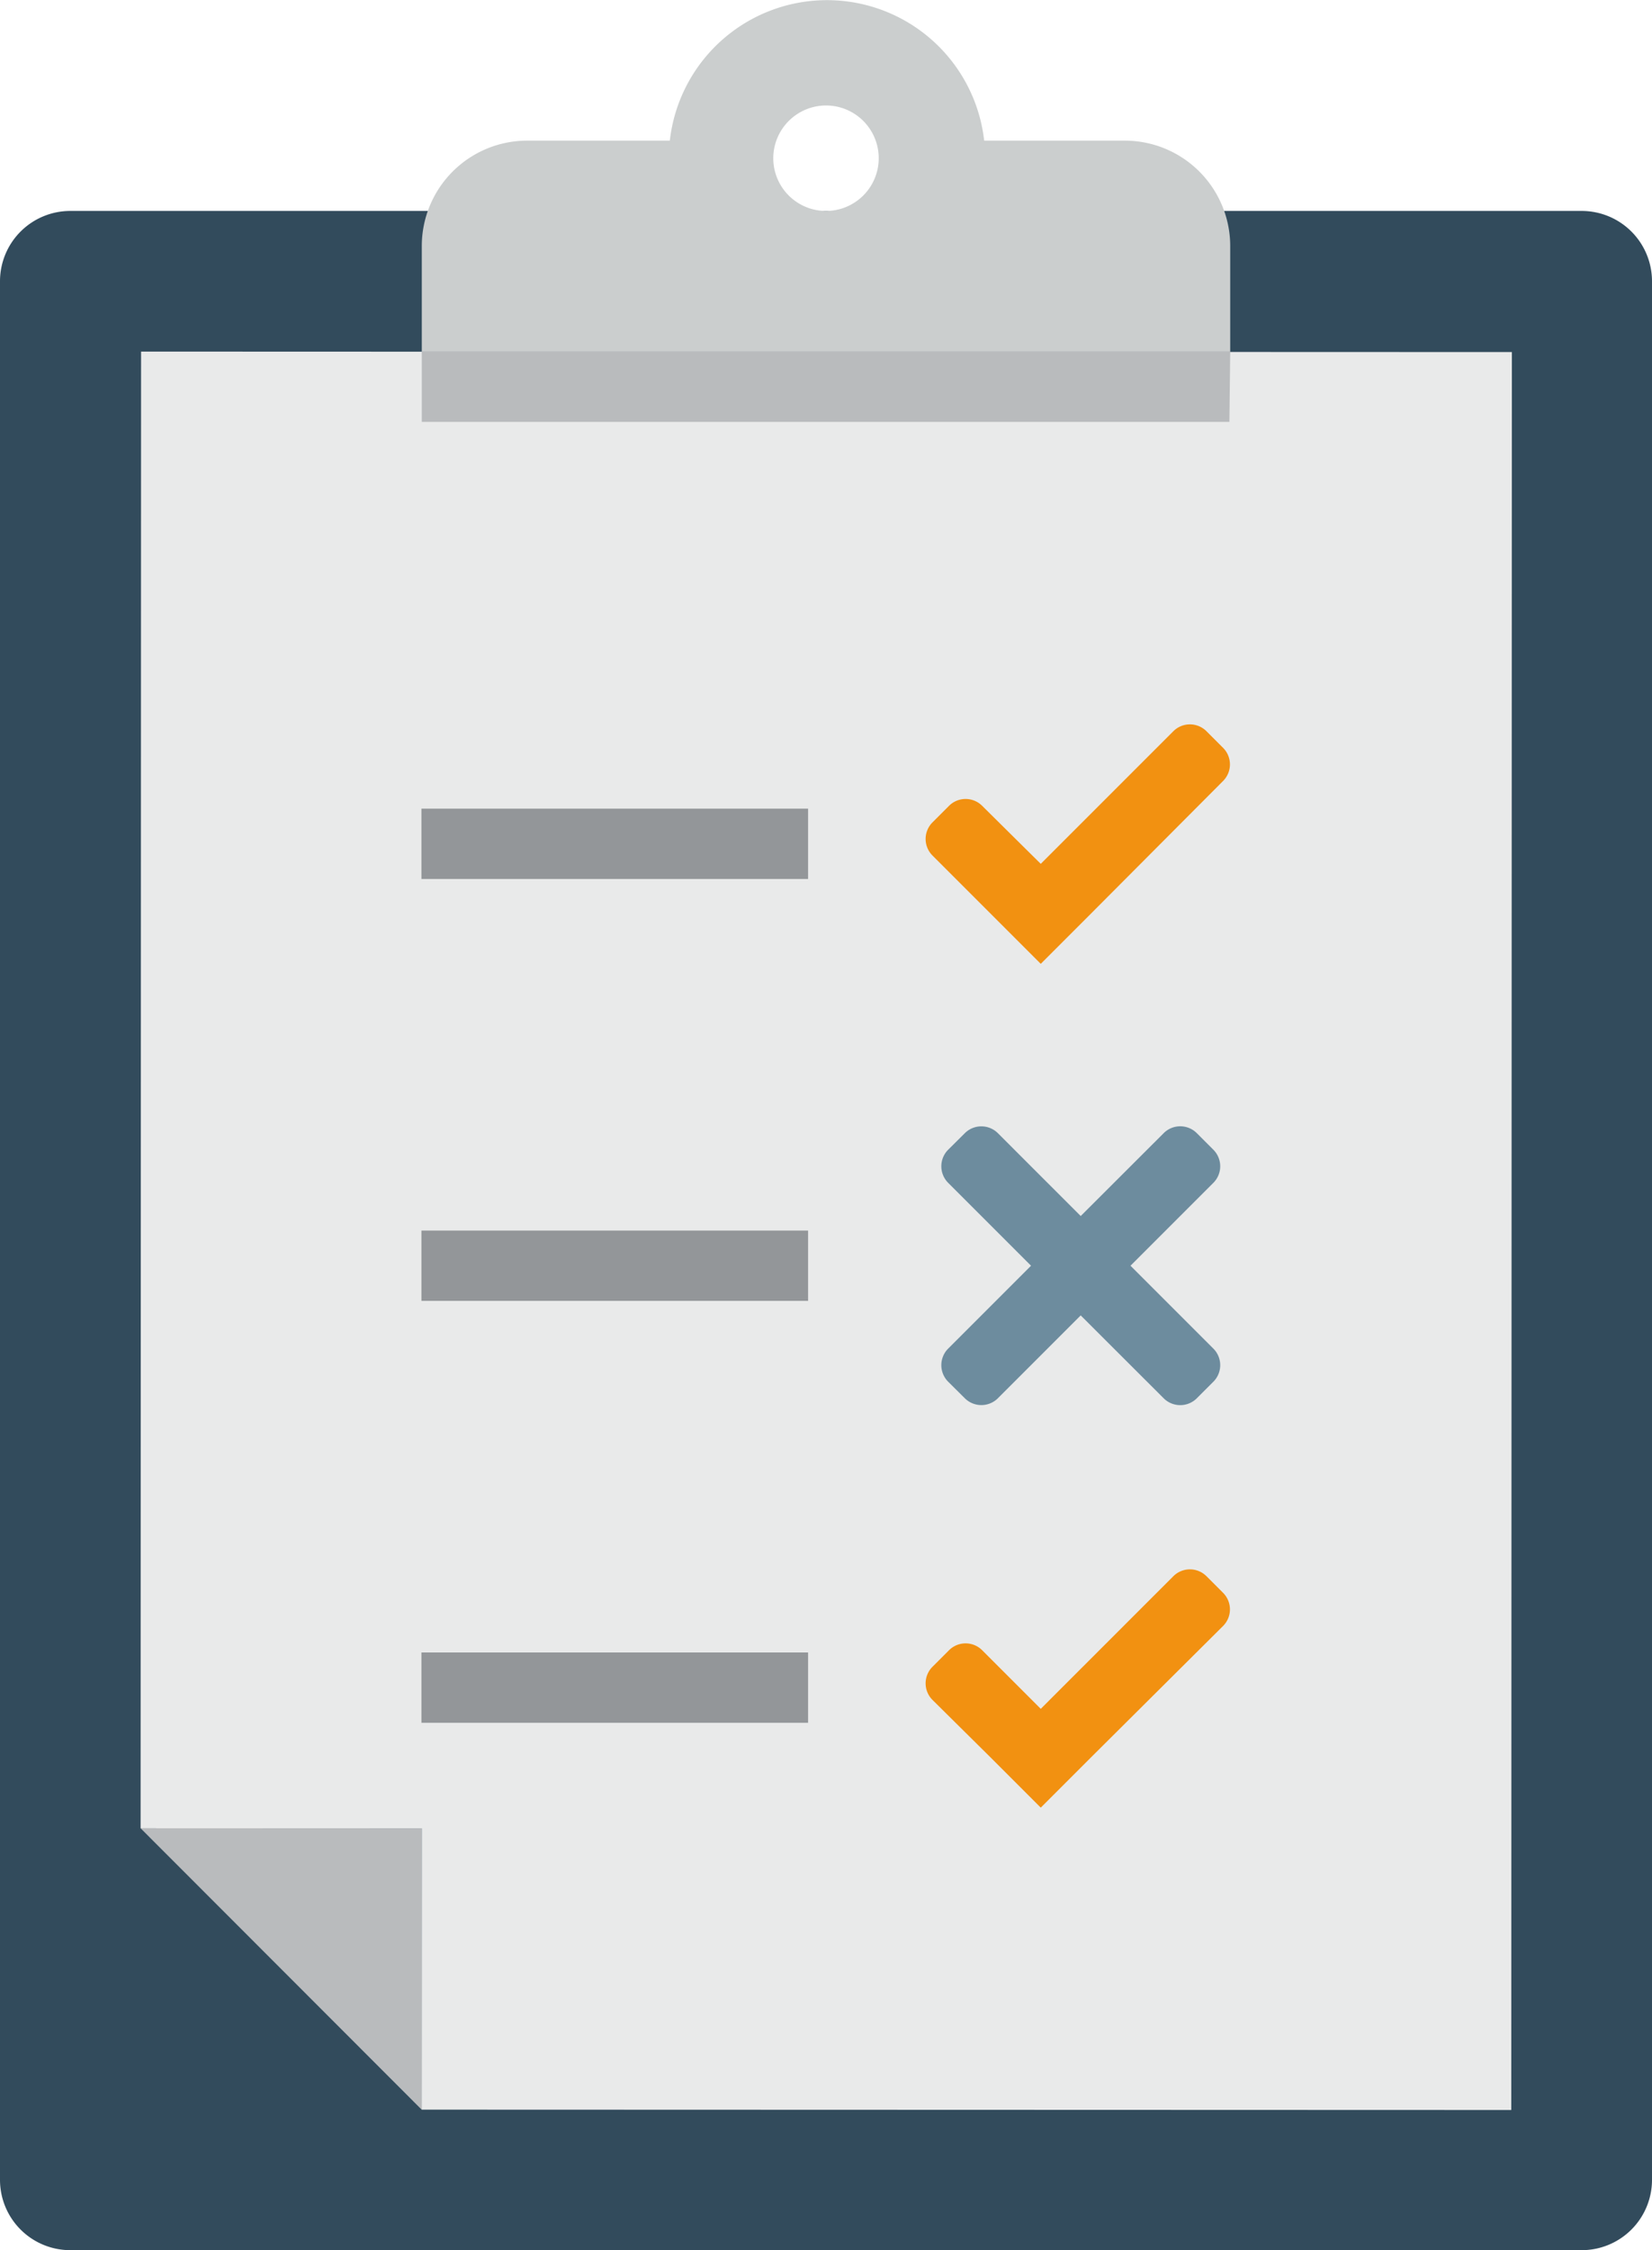
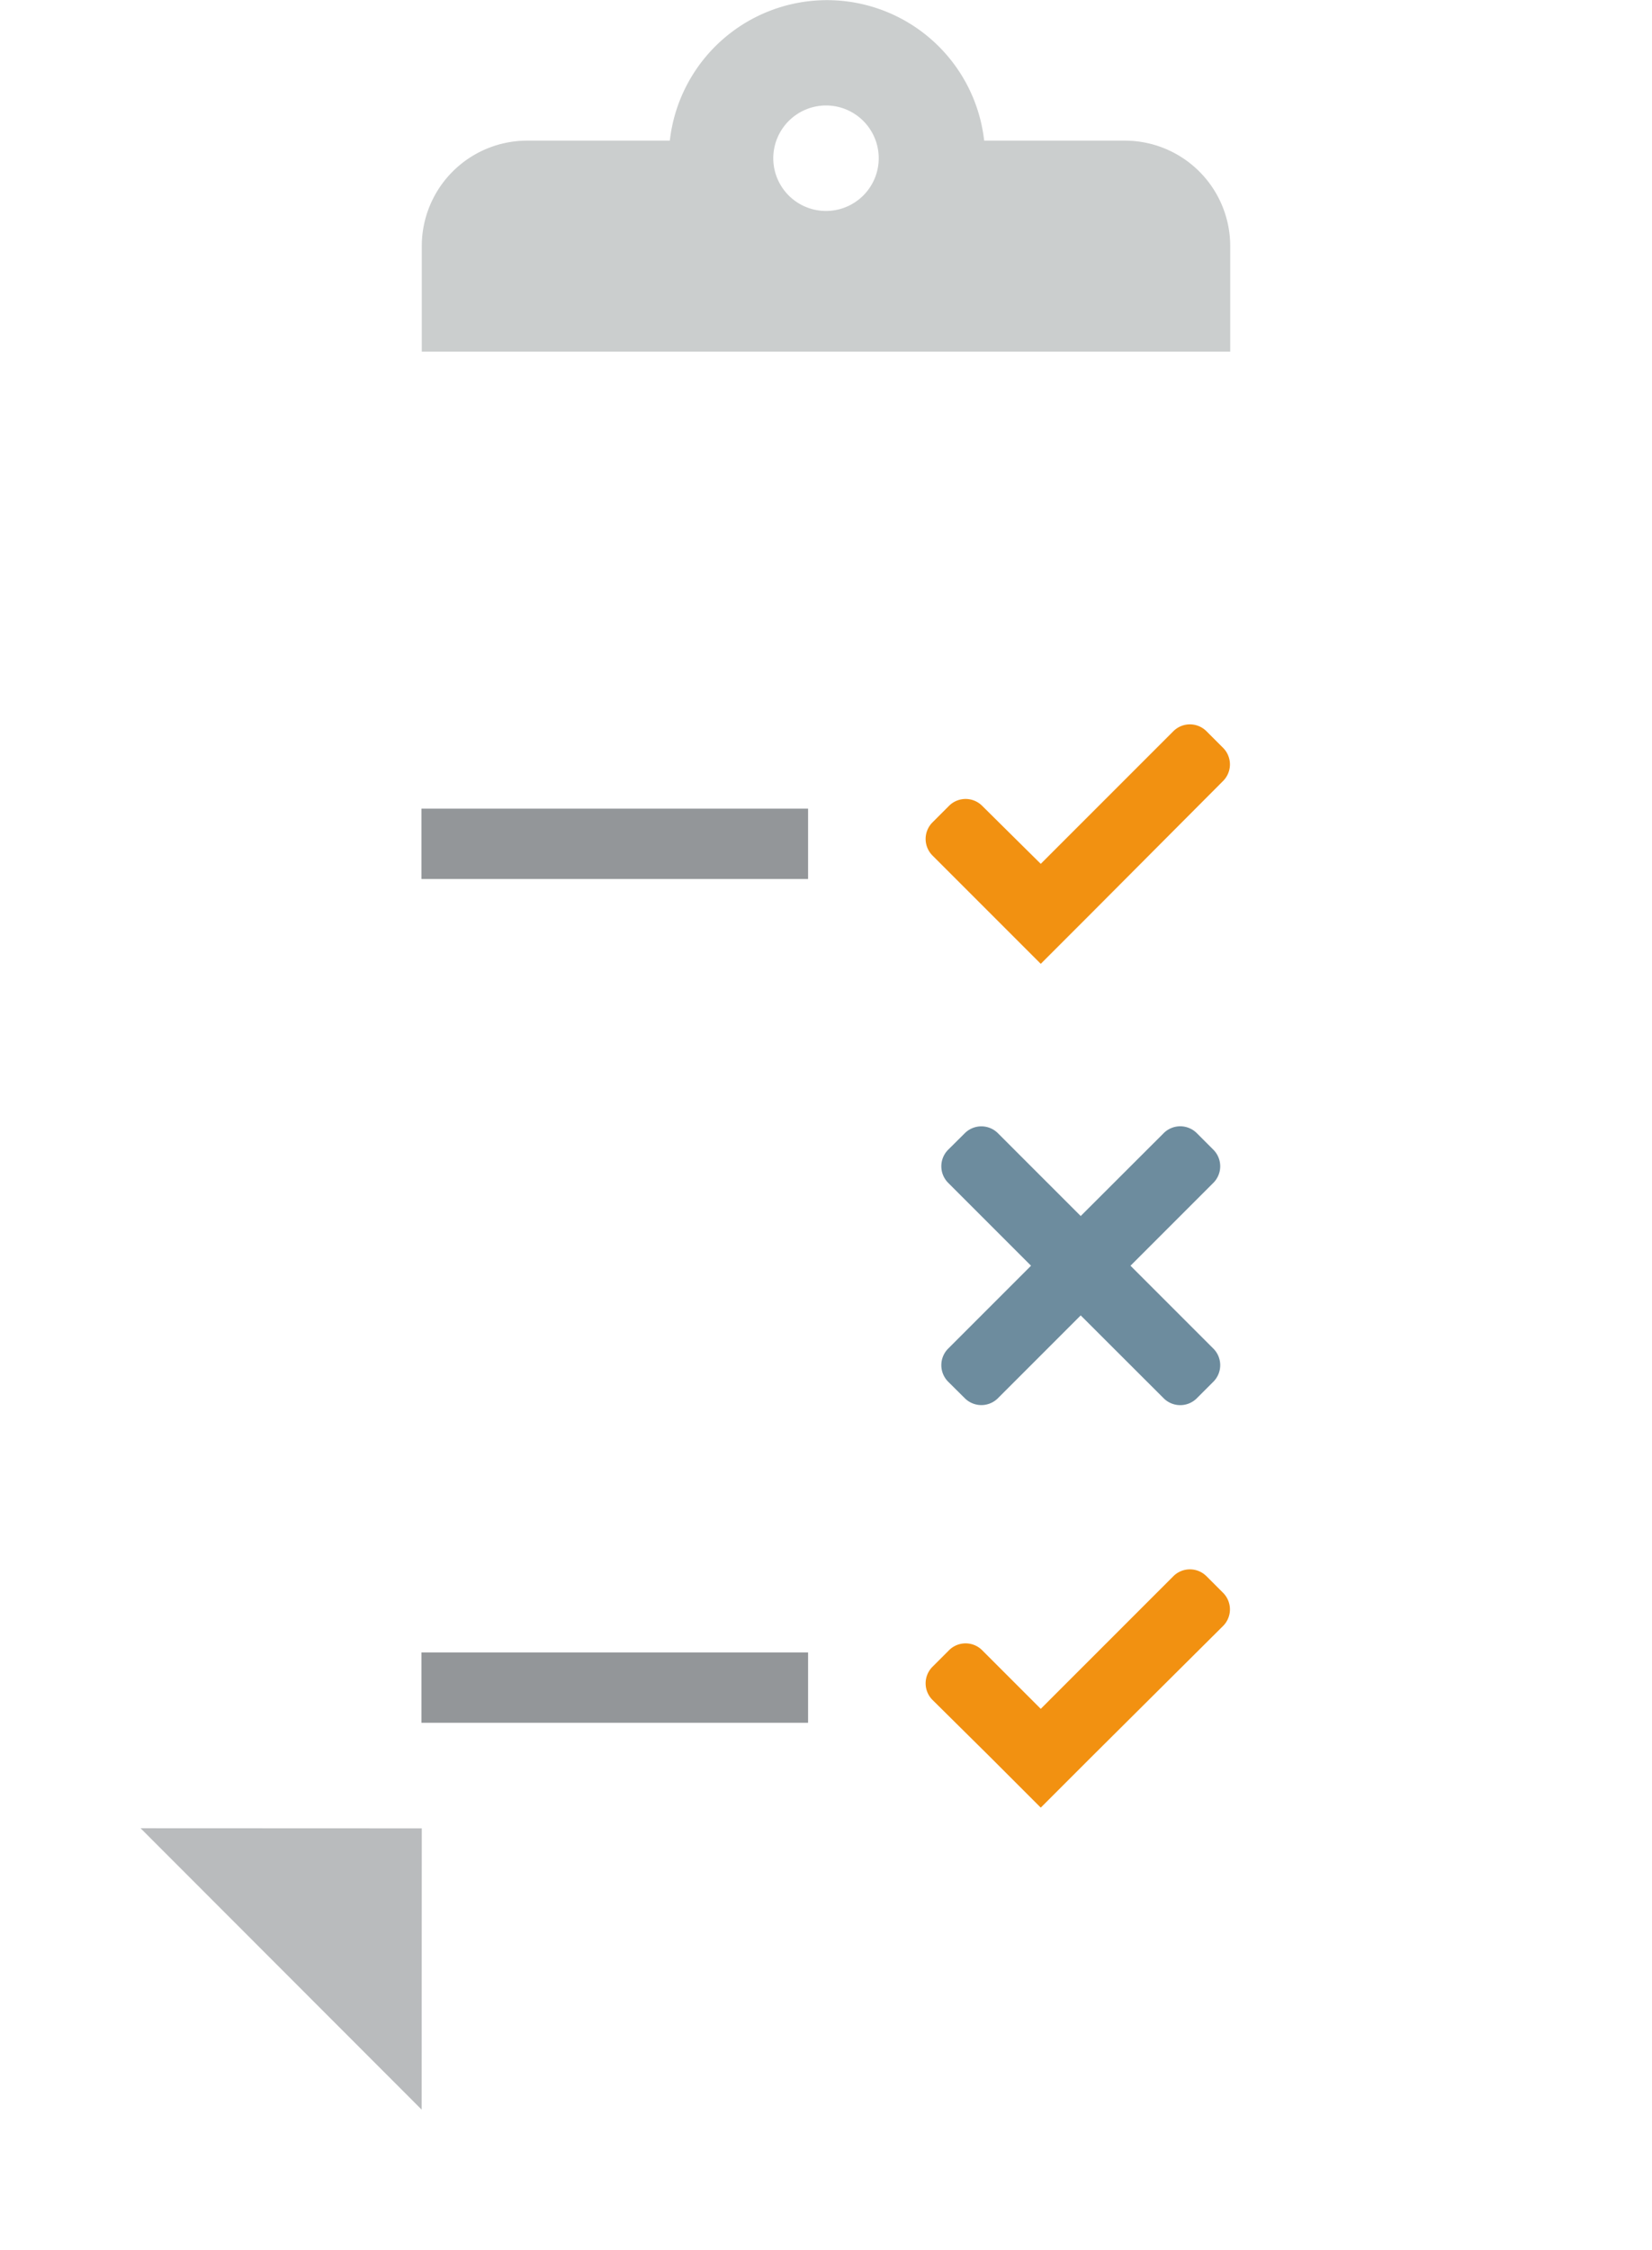
<svg xmlns="http://www.w3.org/2000/svg" viewBox="0 0 141 192">
  <defs>
    <style>.cls-1{fill:#324b5c;}.cls-1,.cls-2,.cls-3,.cls-8{fill-rule:evenodd;}.cls-2,.cls-4{fill:#b9bbbd;}.cls-3{fill:#e9eaea;}.cls-5{fill:#cbcece;}.cls-6{fill:#f29111;}.cls-7{fill:#6d8c9e;}.cls-8{fill:#939699;}</style>
  </defs>
  <title>decision-making</title>
  <g id="Layer_2" data-name="Layer 2">
    <g id="Icons">
-       <path class="cls-1" d="M141,186a6,6,0,0,1-6,6H6a6,6,0,0,1-6-6V24a6,6,0,0,1,6-6H135a6,6,0,0,1,6,6V186Z" />
      <polygon class="cls-2" points="12 156 36 156.01 35.99 180.01 12 156 12 156" />
-       <polygon class="cls-3" points="35.99 180.01 128.99 180.04 129.04 30.04 12.04 30 12 156 36 156.01 35.99 180.01 35.99 180.01" />
-       <polygon class="cls-4" points="104.93 36 36 36 36 30 105 30 104.93 36 104.93 36" />
      <path class="cls-5" d="M70.54,9A4.5,4.5,0,1,1,66,13.5,4.51,4.51,0,0,1,70.54,9ZM96,12H84a13.5,13.5,0,0,0-26.83,0H45a9,9,0,0,0-9,9v9h69V21a9,9,0,0,0-9-9Z" />
      <path class="cls-6" d="M84.59,78l-5-5a2,2,0,0,1,0-2.83l1.41-1.41a2,2,0,0,1,2.83,0l5,4.95,11.32-11.32a2,2,0,0,1,2.82,0l1.42,1.42a2,2,0,0,1,0,2.83L93.07,78l-4.24,4.24L84.59,78Z" />
      <path class="cls-7" d="M96.49,108l7.07-7.07a2,2,0,0,0,0-2.83l-1.41-1.41a2,2,0,0,0-2.83,0l-7.08,7.07-7.07-7.07a2,2,0,0,0-2.82,0L80.93,98.1a2,2,0,0,0,0,2.83L88,108l-7.07,7.07a2,2,0,0,0,0,2.83l1.42,1.41a2,2,0,0,0,2.82,0l7.07-7.07,7.08,7.07a2,2,0,0,0,2.83,0l1.41-1.41a2,2,0,0,0,0-2.83L96.49,108Z" />
      <polygon class="cls-8" points="68.97 75 35.97 75 35.97 69 68.97 69 68.97 75 68.97 75" />
      <polygon class="cls-8" points="68.97 147 35.97 147 35.97 141 68.97 141 68.97 147 68.97 147" />
-       <polygon class="cls-8" points="68.97 111 35.97 111 35.97 105 68.97 105 68.97 111 68.97 111" />
      <path class="cls-6" d="M84.59,150l-5-4.95a2,2,0,0,1,0-2.83l1.41-1.41a2,2,0,0,1,2.83,0l5,5,11.32-11.32a2,2,0,0,1,2.82,0l1.42,1.42a2,2,0,0,1,0,2.83L93.07,150l-4.24,4.24L84.59,150Z" />
    </g>
  </g>
</svg>